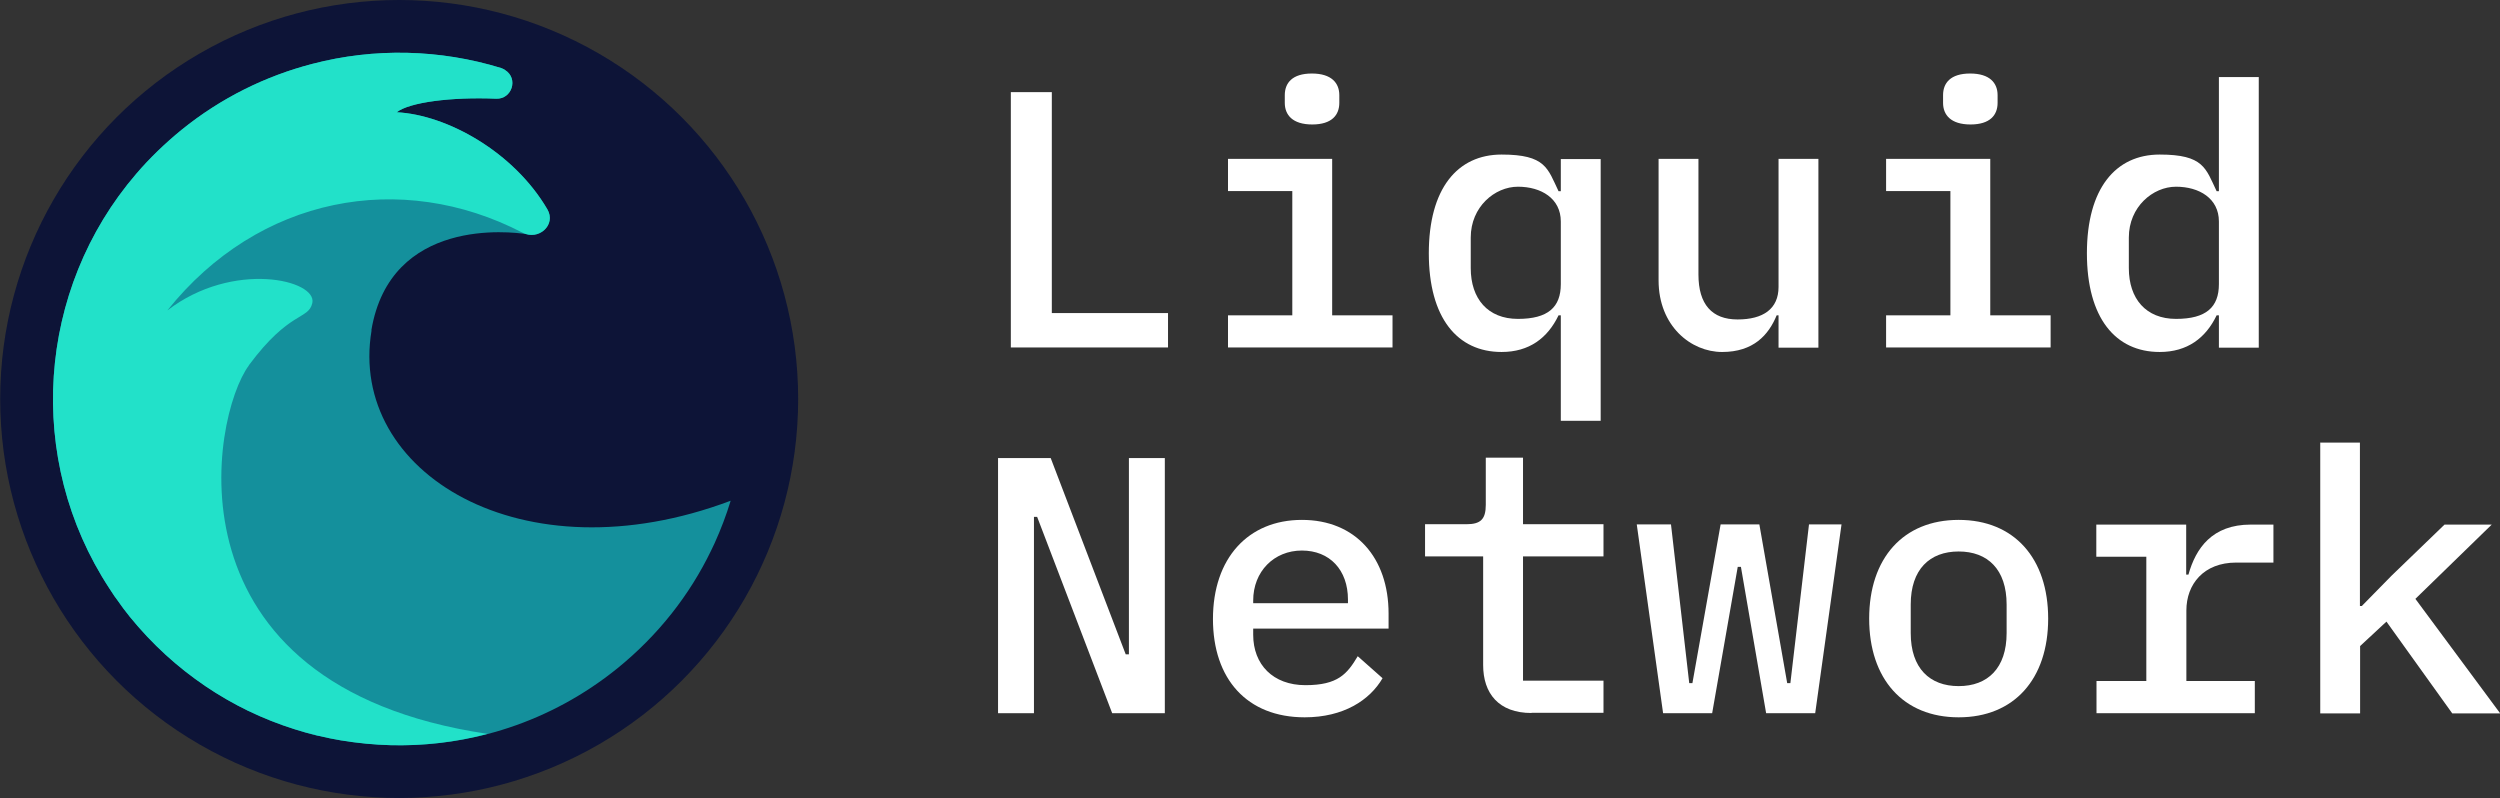
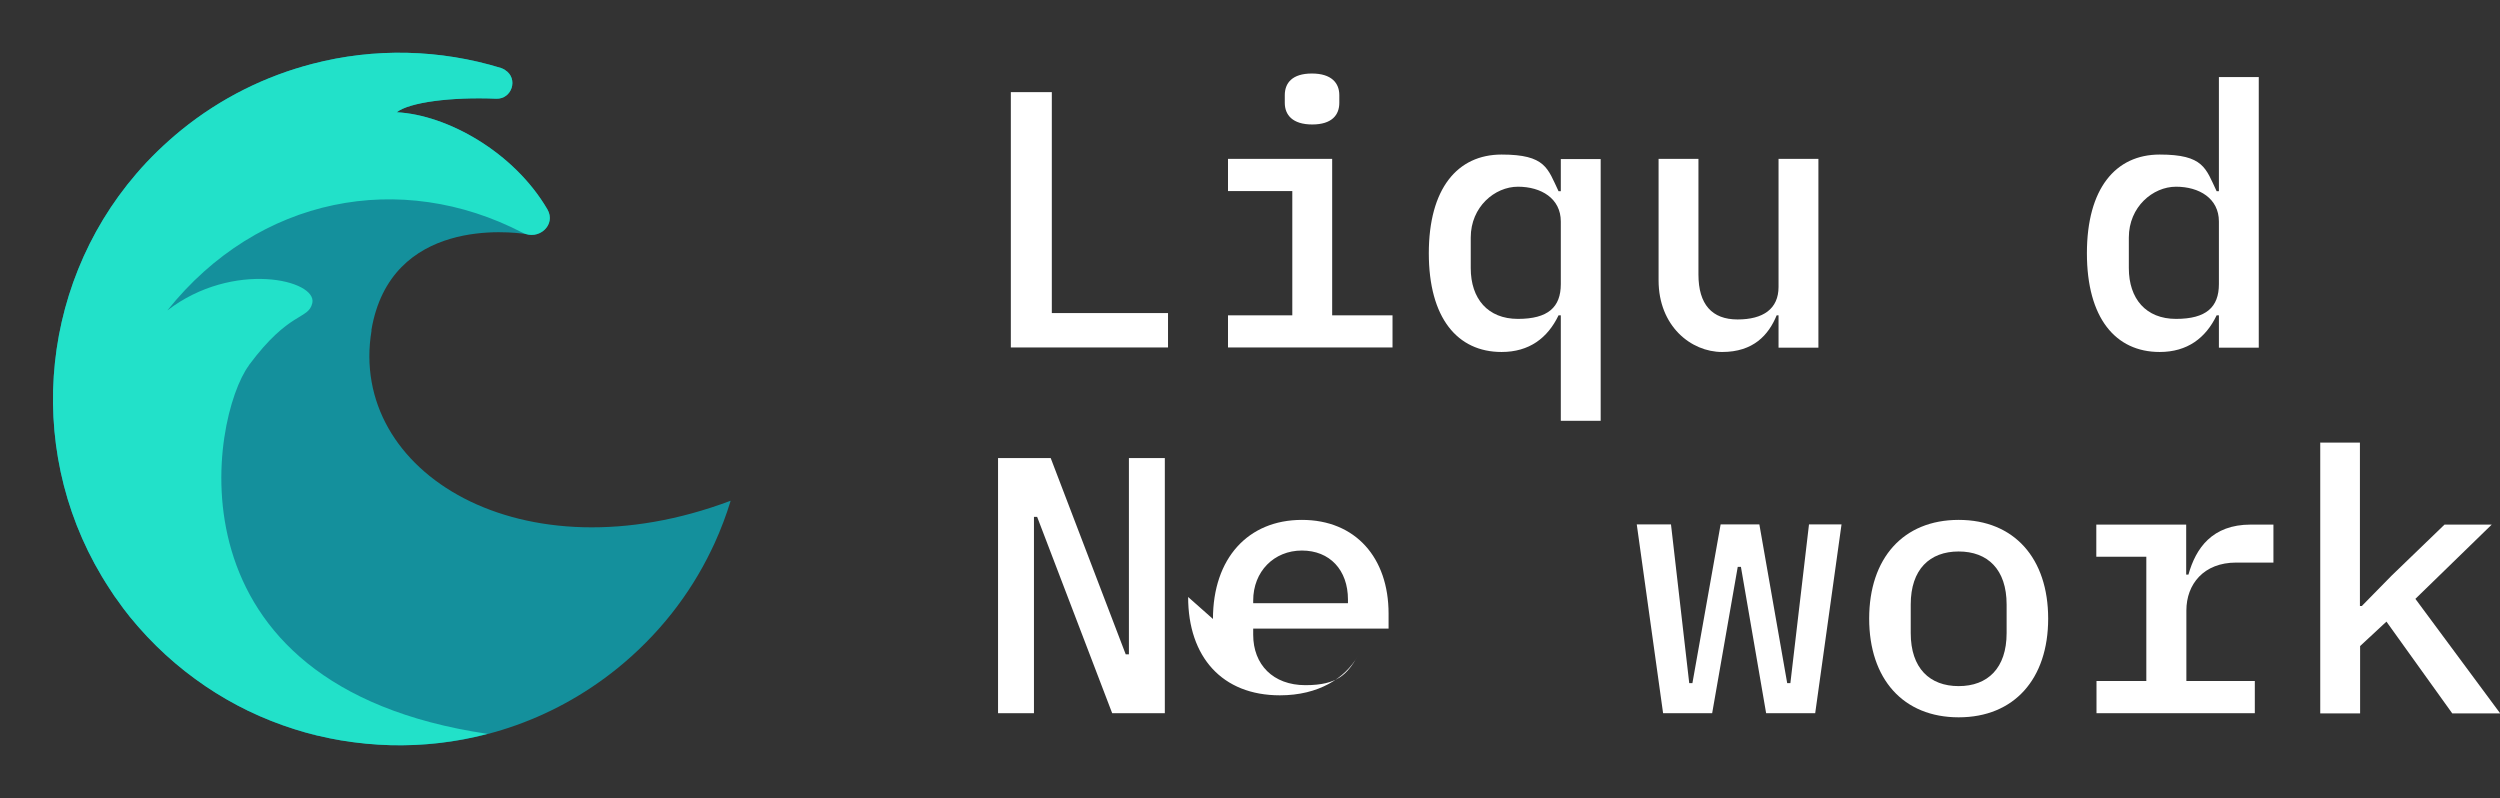
<svg xmlns="http://www.w3.org/2000/svg" version="1.1" viewBox="0 0 1329.6 424.4">
  <rect x="0" y="0" width="1329.6" height="424.4" fill="#333333" stroke="none" />
  <defs>
    <style>
      .cls-1 {
        fill: #14909c;
      }

      .cls-2 {
        fill: #fff;
      }

      .cls-3 {
        fill: #22e1c9;
      }

      .cls-4 {
        fill: #0d1437;
      }
    </style>
  </defs>
  <g>
    <g id="Layer_1">
      <g>
        <g>
          <path class="cls-2" d="M537.6,184.7V49h21.8v117.5h61.8v18.3h-83.6Z" />
          <path class="cls-2" d="M653.1,167.7h34.2v-66.1h-34.2v-17.1h55.4v83.2h32.1v17.1h-87.5v-17.1h0ZM683.3,54.7v-4.1c0-6.4,3.9-11.5,14.4-11.5s14.6,5.1,14.6,11.5v4.1c0,6.4-3.9,11.5-14.4,11.5s-14.6-5.1-14.6-11.5h0Z" />
          <path class="cls-2" d="M830.1,167.7h-1.2c-5.8,12.1-15.6,19.5-30.3,19.5-23.5,0-38.7-18.1-38.7-52.5s15.2-52.5,38.7-52.5,24.5,7.4,30.3,19.5h1.2v-17.1h21.2v139.2h-21.2v-56h0ZM830.1,151.3v-33.5c0-12.3-10.5-18.5-22.8-18.5s-25.1,10.7-25.1,27v16.3c0,16.3,9.1,27,25.1,27s22.8-6.2,22.8-18.5v.2Z" />
          <path class="cls-2" d="M945.9,167.7h-1c-4.3,10.5-12.4,19.5-29,19.5s-33.8-13.8-33.8-38.1v-64.6h21.2v61.5c0,15.9,7.2,23.9,20.8,23.9s21.8-5.6,21.8-17.3v-68.1h21.2v100.4h-21.2v-17.1h0Z" />
-           <path class="cls-2" d="M1003.1,167.7h34.2v-66.1h-34.2v-17.1h55.4v83.2h32.1v17.1h-87.5v-17.1ZM1033.4,54.7v-4.1c0-6.4,3.9-11.5,14.4-11.5s14.6,5.1,14.6,11.5v4.1c0,6.4-3.9,11.5-14.4,11.5s-14.6-5.1-14.6-11.5Z" />
          <path class="cls-2" d="M1180.1,167.7h-1.2c-5.8,12.1-15.6,19.5-30.3,19.5-23.5,0-38.7-18.1-38.7-52.5s15.2-52.5,38.7-52.5,24.5,7.4,30.3,19.5h1.2v-60.7h21.2v143.9h-21.2v-17.1h0ZM1180.1,151.3v-33.5c0-12.3-10.5-18.5-22.8-18.5s-25.1,10.7-25.1,27v16.3c0,16.3,9.1,27,25.1,27s22.8-6.2,22.8-18.5v.2Z" />
          <path class="cls-2" d="M551.6,274.9h-1.7v104.4h-19.1v-135.7h28l39.9,104.4h1.7v-104.4h19.1v135.7h-28l-39.9-104.4Z" />
-           <path class="cls-2" d="M645.1,329.2c0-32.3,18.7-52.7,47.3-52.7s46.1,20.2,46.1,49.8v8h-72v3.3c0,15.8,10.5,26.8,27.8,26.8s22.2-6,27.8-15.4l13.2,11.7c-6.8,11.7-20.8,20.8-41.4,20.8-30.7,0-48.8-20.4-48.8-52.3h0ZM666.5,319.4v1.4h50.4v-1.9c0-15.8-9.7-26.1-24.5-26.1s-25.9,11.1-25.9,26.6Z" />
-           <path class="cls-2" d="M814.5,379.2c-17.5,0-25.7-10.5-25.7-25.5v-57.8h-30.9v-17.1h22c7.4,0,10.3-2.5,10.3-10.3v-25.1h19.8v35.4h42.8v17.1h-42.8v66.1h42.8v17.1h-38.3Z" />
+           <path class="cls-2" d="M645.1,329.2c0-32.3,18.7-52.7,47.3-52.7s46.1,20.2,46.1,49.8v8h-72v3.3c0,15.8,10.5,26.8,27.8,26.8s22.2-6,27.8-15.4c-6.8,11.7-20.8,20.8-41.4,20.8-30.7,0-48.8-20.4-48.8-52.3h0ZM666.5,319.4v1.4h50.4v-1.9c0-15.8-9.7-26.1-24.5-26.1s-25.9,11.1-25.9,26.6Z" />
          <path class="cls-2" d="M870.6,278.9h18.1l9.7,84.4h1.7l15-84.4h20.6l14.8,84.4h1.7l9.9-84.4h17.3l-14,100.4h-26.1l-13.4-77.8h-1.7l-13.6,77.8h-26.1l-14-100.4h0Z" />
          <path class="cls-2" d="M994.1,329c0-32.1,18.1-52.5,47.6-52.5s47.6,20.4,47.6,52.5-18.1,52.5-47.6,52.5-47.6-20.4-47.6-52.5ZM1067.2,336.7v-15.2c0-18.7-10.1-28.2-25.5-28.2s-25.5,9.5-25.5,28.2v15.2c0,18.7,10.1,28.2,25.5,28.2s25.5-9.5,25.5-28.2Z" />
          <path class="cls-2" d="M1114.9,362.2h26.6v-66.1h-26.6v-17.1h47.8v26.6h1.2c3.9-14,12.6-26.6,33.1-26.6h12.1v20.2h-19.8c-17.3,0-26.5,11.5-26.5,25.5v37.5h36.4v17.1h-84.2v-17.1h0Z" />
          <path class="cls-2" d="M1233.9,235.4h21.2v86.9h1l15.8-16.1,28.2-27.2h25.1l-40.6,39.5,45.1,60.9h-25.5l-35-48.8-14,13v35.8h-21.2v-143.9h0Z" />
        </g>
        <g>
-           <circle class="cls-4" cx="212.3" cy="212.2" r="212.2" />
          <path class="cls-1" d="M197.5,175.7c10.1-60.4,74.6-52.4,82.3-51.2,8,2.4,15.8-5.5,11.3-13.2-17.8-30.4-53.2-50.2-80.1-51.6,6.7-5.3,29.1-8.2,52.9-7.2,8.4.3,11.9-10.7,4.8-15.2-.6-.4-1.2-.8-2.1-1.1-32.5-10-67.4-10.9-100.6-2.2-24.6,6.4-48.4,18-69.5,35.1-8.8,7.2-16.9,15-24,23.3-52.9,61.5-59.4,151.9-14.3,220.6.9,1.4,1.8,2.7,2.7,4.1.8,1,1.1,1.5,1.4,1.9,2.1,3.1,4.4,6.1,6.8,9.1,2.6,3.2,5.4,6.3,8.2,9.3.7.8,1.4,1.5,2.2,2.3,2.6,2.7,5.3,5.4,8.1,7.9.2.2.5.4.7.7,3,2.7,6.1,5.3,9.2,7.8.7.6,1.5,1.2,2.3,1.8,2.9,2.2,5.8,4.3,8.7,6.4.4.2.7.5,1.1.8,3.3,2.2,6.7,4.4,10.2,6.4.7.4,1.4.8,2,1.2,3.2,1.8,6.4,3.5,9.6,5.1.4.2.7.4,1.1.5,3.7,1.8,7.4,3.4,11.2,4.9.5.2,1,.4,1.5.6,3.6,1.4,7.2,2.7,10.8,3.8.3,0,.6.2.8.3,4,1.3,8,2.4,12.1,3.4.2,0,.4,0,.5,0,4,1,8,1.8,12.1,2.5h.5c8.5,1.4,17,2.2,25.6,2.5h.2c42.3,1.1,85.1-12.2,120.6-40.9,21.7-17.6,38.4-39,49.8-62.6.6-1.3,1.3-2.7,1.9-4,3.3-7.3,6.2-14.9,8.5-22.5-111,41.8-203.6-15.1-191-90.5v-.2Z" />
          <path class="cls-3" d="M132.4,194.2c21.6-29.1,31.6-24,33.7-33,2.8-12.3-42.1-23-77.1,3.9,48.6-60.8,124.3-74.8,188.8-41.4,8.6,4.5,18.2-4.1,13.3-12.4-17.8-30.4-53.2-50.2-80.1-51.6,6.7-5.3,29.1-8.2,52.9-7.2,8.4.3,11.9-10.7,4.8-15.2-.6-.4-1.2-.8-2.1-1.1-32.5-10-67.4-10.9-100.6-2.2-24.6,6.4-48.4,18-69.5,35.1-8.8,7.2-16.9,15-24,23.3-52.9,61.5-59.4,151.9-14.3,220.6.9,1.4,1.8,2.7,2.7,4.1.8,1,1.1,1.5,1.4,1.9,2.1,3.1,4.4,6.1,6.8,9.1,47.1,58.2,122.3,80.1,190.2,62.2-173.6-25.7-147.1-168.8-126.9-196h0Z" />
        </g>
      </g>
    </g>
  </g>
</svg>